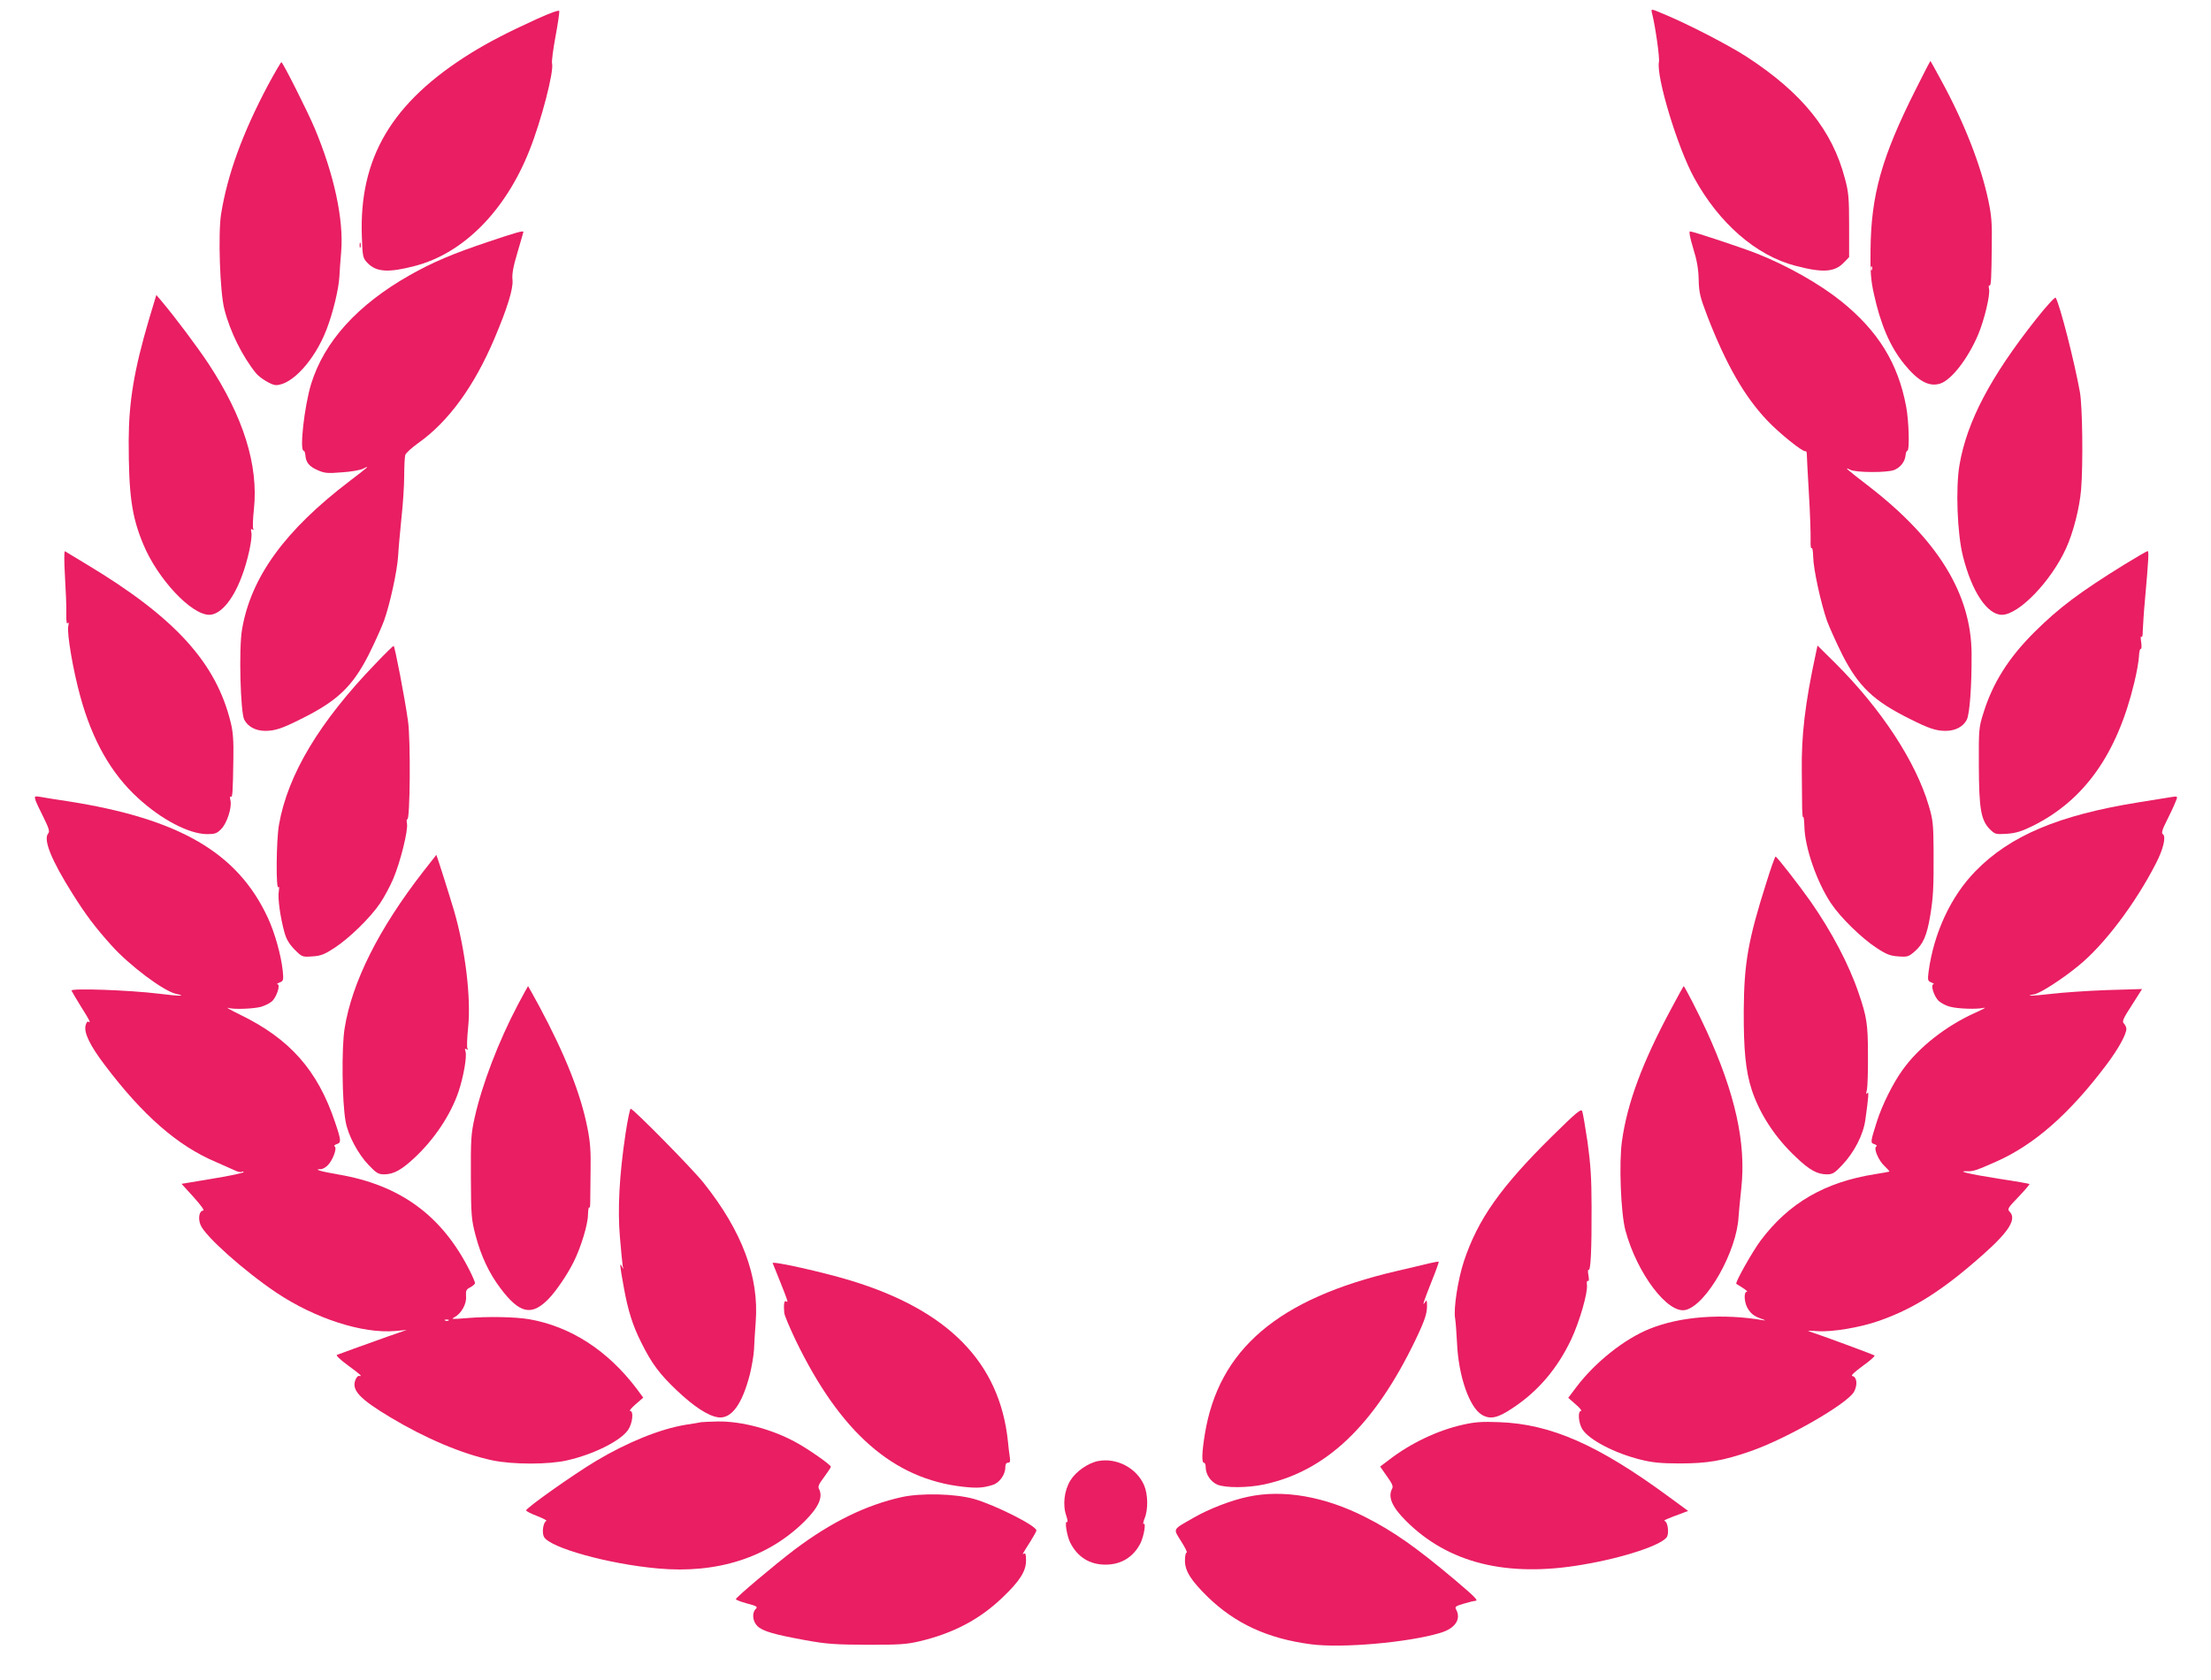
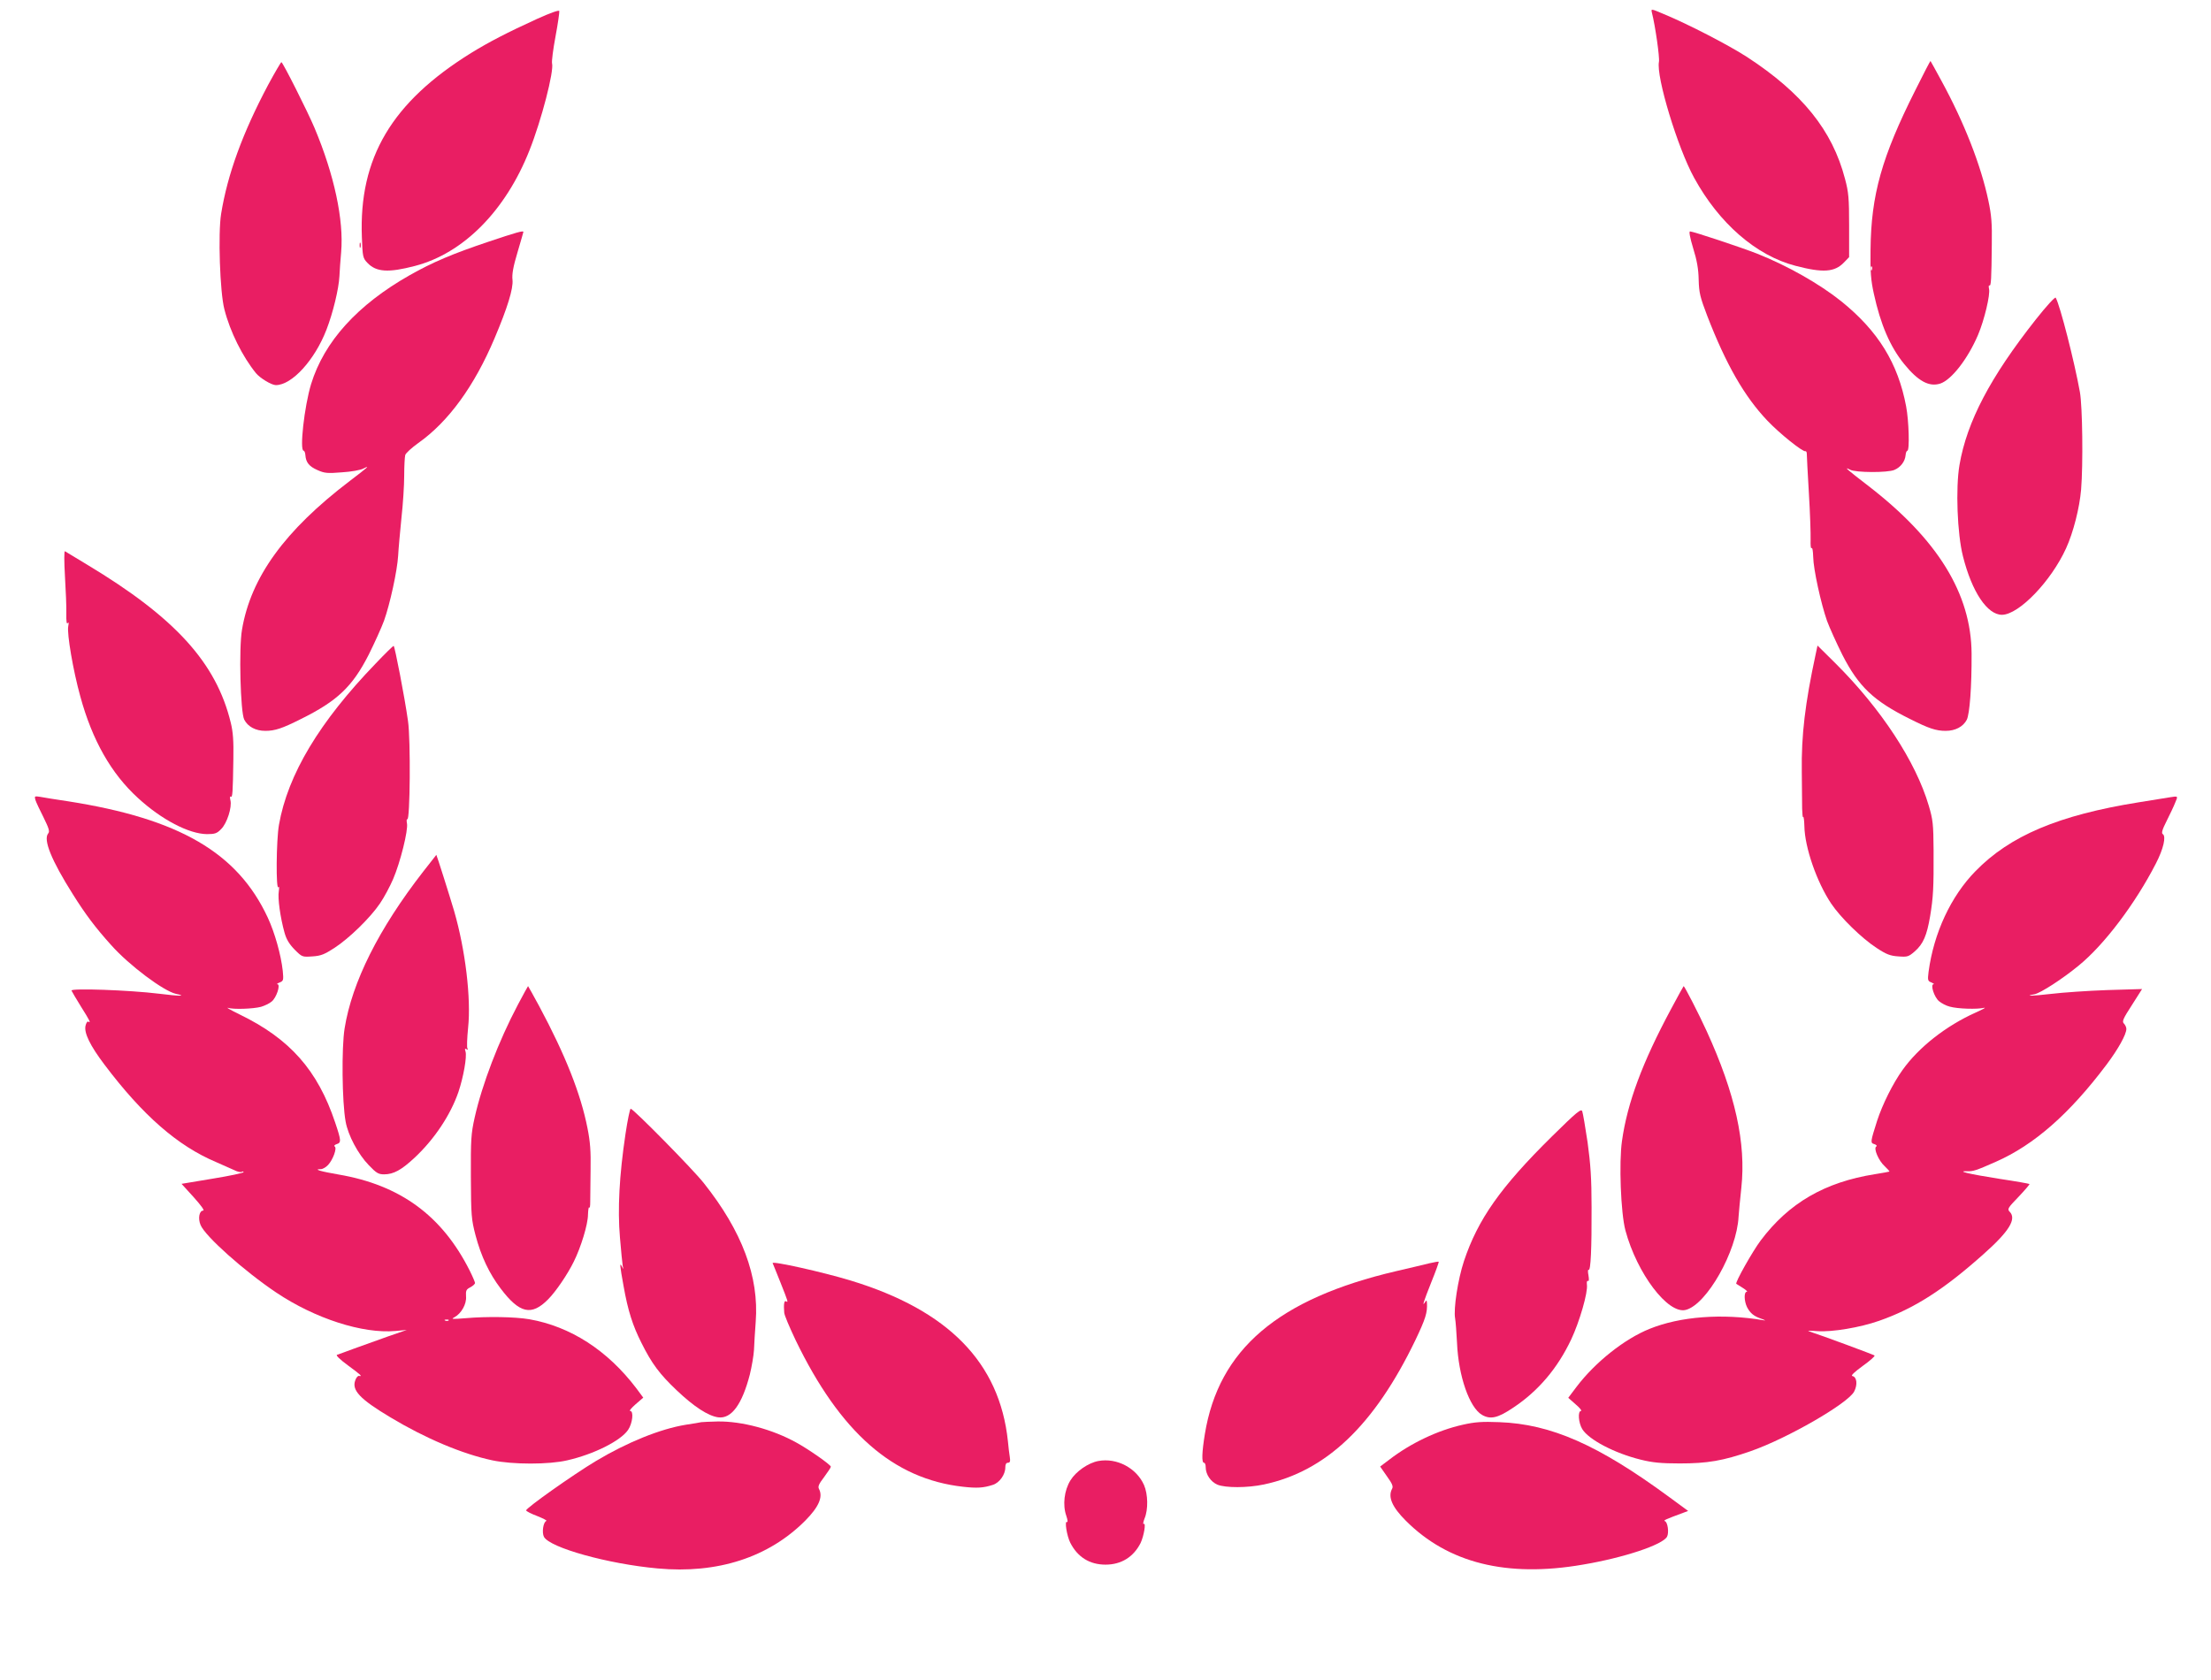
<svg xmlns="http://www.w3.org/2000/svg" version="1.0" width="1280pt" height="973pt" viewBox="0 0 1280 973" preserveAspectRatio="xMidYMid meet">
  <g transform="translate(0,973) scale(0.1,-0.1)" fill="#e91e63" stroke="none">
    <path d="M3110 9621 c-175 -80 -279 -134 -383 -198 -459 -285 -650 -607 -632 -1067 4 -113 6 -121 32 -148 51 -54 122 -58 275 -18 281 73 525 320 663 669 70 176 143 459 131 504 -3 11 6 81 20 156 14 74 23 140 22 147 -2 7 -48 -9 -128 -45z" />
    <path d="M9563 9658 c20 -78 46 -262 41 -286 -17 -85 108 -498 204 -672 144 -263 359 -450 586 -509 160 -42 227 -37 281 19 l30 31 0 182 c0 159 -3 194 -24 272 -73 280 -247 496 -567 705 -107 69 -336 188 -483 249 -73 31 -73 31 -68 9z" />
    <path d="M11088 9207 c-194 -386 -256 -606 -259 -922 -2 -130 2 -178 19 -255 39 -179 94 -307 175 -407 81 -100 145 -135 210 -114 65 22 159 143 218 281 37 87 72 235 64 267 -3 14 -2 22 2 20 10 -6 12 39 14 238 2 121 -2 170 -20 254 -43 204 -140 452 -271 692 -34 63 -63 115 -64 116 -1 1 -41 -75 -88 -170z m-251 -1039 c-3 -8 -6 -5 -6 6 -1 11 2 17 5 13 3 -3 4 -12 1 -19z" />
    <path d="M1552 9238 c-148 -279 -235 -518 -272 -747 -18 -112 -7 -453 19 -552 33 -130 105 -274 183 -370 24 -29 90 -69 115 -69 93 0 225 145 293 321 38 98 71 236 75 309 1 30 6 93 10 140 16 186 -40 448 -154 719 -40 95 -184 381 -192 381 -3 0 -38 -60 -77 -132z" />
    <path d="M2830 8331 c-209 -70 -325 -119 -459 -195 -301 -171 -494 -383 -570 -630 -39 -128 -68 -386 -43 -386 4 0 9 -11 10 -26 3 -42 22 -65 70 -86 40 -18 57 -20 141 -13 52 3 109 13 125 22 40 20 30 11 -79 -72 -377 -287 -573 -558 -624 -861 -19 -109 -9 -479 13 -521 21 -41 66 -65 122 -65 56 0 98 14 207 69 210 104 297 187 391 371 35 70 75 159 89 197 35 98 77 291 82 378 2 39 11 137 19 217 9 80 16 190 16 245 0 55 3 109 6 120 3 11 37 42 76 70 174 123 324 329 441 606 75 177 109 288 104 338 -4 32 4 77 29 160 19 64 34 117 34 118 0 9 -42 -3 -200 -56z" />
    <path d="M9802 8293 c22 -70 31 -122 32 -183 2 -75 8 -100 50 -210 108 -279 214 -465 347 -605 72 -76 205 -182 221 -178 4 2 8 -5 8 -15 0 -9 5 -111 12 -227 7 -115 11 -237 10 -270 -1 -33 1 -55 6 -49 4 7 8 -16 9 -50 1 -72 45 -271 80 -371 14 -38 54 -127 89 -197 94 -184 181 -267 391 -371 109 -55 151 -69 207 -69 56 0 101 24 122 64 17 33 29 193 28 383 -2 348 -197 663 -601 974 -121 93 -143 112 -102 91 31 -17 217 -18 256 -1 36 15 62 49 65 86 1 14 6 25 10 25 14 0 9 174 -7 257 -47 250 -162 436 -375 608 -126 101 -311 206 -487 276 -89 35 -371 129 -389 129 -7 0 -1 -34 18 -97z" />
    <path d="M2082 8310 c0 -14 2 -19 5 -12 2 6 2 18 0 25 -3 6 -5 1 -5 -13z" />
-     <path d="M862 7879 c-86 -292 -116 -475 -117 -699 0 -317 17 -440 85 -603 83 -199 276 -406 381 -407 64 0 136 83 187 218 36 92 65 227 57 260 -4 17 -2 22 6 16 8 -4 9 -3 5 4 -4 6 -2 58 4 114 27 254 -61 535 -263 842 -65 98 -192 268 -274 365 l-28 33 -43 -143z" />
    <path d="M11785 7879 c-262 -332 -398 -590 -441 -841 -23 -134 -13 -399 20 -529 52 -207 141 -339 226 -339 98 1 284 194 371 385 42 92 78 234 87 340 12 147 8 482 -7 565 -31 173 -115 503 -140 546 -3 7 -53 -47 -116 -127z" />
    <path d="M376 6394 c5 -82 9 -180 8 -217 -1 -44 2 -64 8 -55 6 8 7 2 3 -19 -8 -42 28 -255 70 -406 69 -253 179 -447 334 -588 136 -125 295 -208 399 -209 46 0 58 4 82 29 34 33 64 127 54 167 -4 15 -3 25 2 21 10 -6 12 18 15 218 2 104 -2 158 -15 210 -84 347 -322 609 -831 915 -66 40 -124 75 -129 78 -5 3 -5 -57 0 -144z" />
-     <path d="M12300 6462 c-260 -161 -379 -250 -521 -391 -151 -150 -242 -295 -296 -468 -27 -85 -28 -95 -27 -308 1 -250 12 -315 65 -368 29 -28 33 -29 98 -25 53 4 85 14 152 47 297 149 486 416 585 829 14 57 26 126 27 152 1 26 6 46 11 43 4 -3 5 14 2 38 -4 24 -4 39 1 32 5 -6 8 8 8 35 1 26 6 108 13 182 21 234 23 280 15 279 -4 0 -64 -35 -133 -77z" />
    <path d="M2174 5887 c-325 -337 -508 -642 -559 -933 -16 -90 -18 -385 -3 -361 4 7 5 -4 2 -24 -7 -40 9 -153 33 -239 11 -40 28 -67 59 -99 43 -43 44 -43 103 -39 49 3 70 12 127 49 86 56 208 175 264 258 24 35 58 99 76 141 41 95 88 283 80 322 -3 16 -2 27 2 24 16 -10 20 461 4 569 -19 137 -77 435 -83 435 -4 0 -51 -46 -105 -103z" />
    <path d="M10511 5940 c-61 -283 -83 -469 -80 -678 1 -86 2 -183 2 -215 1 -31 3 -53 6 -48 3 5 6 -19 7 -53 2 -123 72 -324 155 -448 55 -82 177 -201 263 -257 56 -37 79 -46 126 -49 53 -4 59 -2 95 29 49 43 70 92 89 204 18 110 21 162 20 380 -1 154 -4 179 -28 260 -75 255 -276 561 -540 824 l-104 103 -11 -52z" />
    <path d="M205 5098 c4 -13 25 -58 47 -101 31 -63 37 -82 27 -93 -30 -36 19 -156 142 -351 74 -118 131 -194 223 -296 103 -116 303 -266 375 -282 66 -14 21 -14 -99 1 -171 21 -512 33 -506 18 3 -7 27 -48 55 -93 51 -81 59 -97 42 -87 -5 4 -12 -7 -16 -24 -9 -41 26 -114 110 -225 221 -293 423 -470 646 -564 41 -18 88 -39 106 -47 17 -9 36 -13 42 -10 6 4 11 3 11 -1 0 -5 -81 -22 -179 -38 l-180 -30 70 -77 c43 -48 65 -78 55 -78 -22 0 -31 -45 -15 -83 26 -65 254 -268 439 -392 224 -150 500 -239 689 -222 l66 6 -110 -38 c-60 -22 -148 -53 -195 -70 -47 -17 -91 -34 -99 -36 -8 -3 17 -27 63 -61 75 -55 87 -66 64 -61 -6 1 -16 -10 -21 -25 -22 -58 26 -109 203 -215 203 -122 416 -212 590 -249 118 -25 328 -25 434 0 154 35 309 113 352 176 26 38 34 110 12 110 -7 0 7 17 32 39 l44 38 -40 54 c-167 220 -381 358 -620 400 -82 14 -244 17 -369 6 -76 -6 -86 -6 -65 5 40 21 72 77 68 121 -2 34 1 41 25 53 15 8 27 19 27 25 0 5 -14 38 -31 72 -160 318 -402 495 -759 556 -105 18 -148 31 -103 31 11 0 30 11 42 24 29 31 53 98 39 107 -6 4 -1 10 11 14 27 8 27 20 -9 126 -101 302 -262 484 -553 625 -51 25 -81 42 -67 38 33 -10 145 -6 191 6 20 6 48 19 61 30 28 21 54 100 34 101 -6 0 0 5 13 10 22 9 23 13 18 67 -10 92 -46 221 -87 309 -175 376 -512 572 -1155 673 -72 11 -145 22 -163 26 -32 5 -33 4 -27 -18z m2392 -3014 c-3 -3 -12 -4 -19 -1 -8 3 -5 6 6 6 11 1 17 -2 13 -5z" />
    <path d="M12560 5113 c-14 -2 -95 -15 -180 -29 -461 -74 -744 -193 -944 -399 -142 -145 -241 -358 -271 -582 -6 -49 -5 -54 17 -62 12 -6 18 -10 12 -10 -20 -1 3 -74 31 -98 14 -12 42 -27 63 -32 47 -13 158 -16 197 -7 17 4 -5 -8 -47 -27 -172 -77 -330 -201 -424 -333 -56 -78 -116 -199 -147 -294 -39 -123 -40 -128 -16 -135 12 -4 17 -10 11 -14 -17 -10 14 -83 49 -114 17 -16 29 -30 27 -31 -1 -1 -39 -8 -83 -15 -291 -46 -499 -167 -662 -384 -46 -61 -150 -245 -141 -251 1 -1 19 -12 38 -24 19 -12 29 -22 23 -22 -18 0 -16 -54 1 -89 19 -36 40 -53 85 -68 20 -7 25 -11 11 -8 -240 41 -484 22 -661 -50 -144 -58 -313 -192 -421 -334 l-49 -65 43 -38 c24 -20 37 -37 31 -38 -20 0 -15 -69 7 -105 38 -62 188 -140 338 -177 68 -17 118 -22 227 -22 159 0 249 15 410 71 212 74 561 275 599 345 21 40 16 85 -10 90 -11 2 10 22 59 58 42 30 73 57 69 61 -5 5 -305 116 -382 141 -8 3 15 3 51 0 86 -6 247 21 358 60 203 71 373 180 603 385 150 133 194 205 152 247 -14 15 -10 22 52 86 37 39 65 72 63 74 -2 2 -80 16 -174 30 -177 28 -253 46 -185 44 33 -1 50 4 165 55 220 97 425 276 640 562 67 89 115 175 115 207 0 9 -6 23 -14 31 -12 12 -6 27 46 107 l59 93 -203 -6 c-112 -4 -257 -14 -323 -22 -114 -13 -160 -14 -96 -2 36 8 159 87 254 165 149 121 329 360 448 592 44 85 60 157 40 170 -9 5 -4 25 22 76 19 38 42 86 50 107 17 39 17 38 -33 30z" />
    <path d="M2450 4683 c-258 -332 -412 -640 -455 -908 -18 -111 -15 -427 6 -540 14 -79 72 -188 134 -252 44 -46 56 -53 89 -53 55 0 101 26 178 98 115 108 207 248 252 379 29 86 50 205 41 234 -5 16 -4 19 5 14 9 -5 11 -4 6 4 -4 6 -2 60 4 120 18 170 -16 452 -81 676 -26 88 -101 325 -103 325 0 -1 -35 -44 -76 -97z" />
-     <path d="M10227 4623 c-107 -337 -130 -469 -132 -743 -1 -231 11 -351 46 -460 46 -140 136 -278 257 -391 77 -74 123 -99 178 -99 33 0 45 7 89 54 70 74 122 175 134 262 19 135 21 170 11 154 -7 -10 -8 -4 -2 20 4 19 7 112 6 205 0 174 -7 218 -54 355 -56 165 -156 355 -278 530 -64 91 -195 260 -203 260 -3 0 -27 -66 -52 -147z" />
    <path d="M2998 3912 c-111 -210 -207 -461 -250 -653 -21 -94 -23 -127 -22 -344 1 -224 3 -246 27 -338 32 -121 79 -221 146 -309 109 -144 178 -159 274 -62 44 44 113 145 149 219 41 82 82 216 82 272 1 28 4 46 7 41 4 -6 6 9 6 33 0 24 1 107 2 184 2 109 -2 163 -18 243 -39 198 -127 421 -279 705 -35 64 -64 117 -65 117 -1 0 -27 -48 -59 -108z" />
    <path d="M9674 3887 c-166 -309 -253 -543 -284 -764 -18 -125 -7 -417 20 -518 67 -249 246 -486 349 -460 121 30 296 339 306 540 2 28 9 103 16 167 28 258 -35 545 -201 908 -44 97 -128 260 -133 260 -1 0 -34 -60 -73 -133z" />
    <path d="M3621 3163 c-36 -241 -46 -436 -32 -598 6 -77 14 -151 16 -165 5 -22 4 -22 -4 -5 -15 30 -13 9 9 -112 25 -142 53 -229 103 -328 60 -121 106 -182 204 -275 101 -96 183 -149 241 -157 76 -10 138 74 183 248 11 45 22 109 24 142 1 34 6 107 10 163 20 261 -79 525 -301 804 -65 82 -408 430 -423 430 -4 0 -18 -66 -30 -147z" />
    <path d="M8985 3150 c-298 -294 -429 -480 -510 -723 -35 -106 -61 -276 -51 -331 3 -17 8 -81 11 -141 8 -193 72 -376 145 -418 49 -28 92 -18 182 43 144 96 255 227 334 394 48 102 98 273 91 318 -2 15 1 24 6 21 6 -4 7 8 3 32 -4 20 -4 35 1 32 12 -7 18 121 17 363 0 168 -6 250 -23 375 -13 88 -27 169 -31 180 -6 17 -30 -2 -175 -145z" />
    <path d="M4473 2416 c3 -6 23 -57 46 -114 44 -111 46 -116 31 -107 -10 6 -14 -18 -10 -65 0 -14 31 -86 66 -160 258 -534 565 -804 969 -849 80 -9 118 -7 173 11 38 12 72 59 72 101 0 18 5 27 15 27 12 0 15 8 11 33 -3 17 -8 59 -11 92 -48 455 -345 758 -910 930 -161 49 -457 115 -452 101z" />
    <path d="M8275 2415 c-27 -7 -113 -27 -190 -45 -686 -160 -1030 -453 -1110 -945 -17 -105 -19 -165 -5 -165 6 0 10 -11 10 -25 0 -43 29 -85 68 -102 47 -19 173 -19 268 1 360 76 640 342 878 836 59 124 70 159 67 215 -1 17 -3 17 -11 5 -19 -30 -9 2 36 115 26 64 45 117 43 119 -2 2 -26 -3 -54 -9z" />
    <path d="M4060 1495 c-8 -2 -49 -9 -90 -15 -147 -24 -338 -101 -520 -210 -132 -79 -406 -273 -404 -286 1 -5 30 -20 65 -33 35 -14 58 -26 52 -28 -18 -6 -27 -67 -14 -92 34 -63 371 -157 658 -183 347 -32 643 64 855 277 78 79 104 137 79 184 -7 13 0 29 30 68 21 29 39 55 39 60 0 11 -130 102 -200 140 -137 76 -315 124 -455 122 -44 -1 -87 -3 -95 -4z" />
    <path d="M8468 1480 c-144 -32 -302 -107 -425 -202 l-53 -40 39 -56 c31 -43 38 -59 30 -73 -25 -47 0 -105 79 -184 245 -246 585 -331 1025 -255 238 40 463 115 488 162 12 23 4 85 -13 90 -10 4 6 11 106 48 l29 11 -109 80 c-412 303 -685 423 -984 434 -100 4 -142 1 -212 -15z" />
    <path d="M6358 1270 c-58 -11 -129 -60 -161 -112 -36 -58 -46 -143 -24 -205 8 -24 10 -40 4 -36 -15 9 -1 -80 19 -120 42 -83 112 -127 204 -127 91 0 162 44 203 125 19 40 33 120 18 111 -5 -4 -3 10 5 31 22 52 20 141 -3 194 -44 99 -158 159 -265 139z" />
-     <path d="M5220 1061 c-207 -46 -407 -144 -620 -304 -117 -89 -340 -277 -340 -287 0 -4 29 -15 65 -25 57 -15 63 -19 50 -32 -23 -22 -18 -71 9 -98 30 -30 95 -49 276 -82 126 -23 173 -26 360 -27 187 0 227 2 307 21 192 46 343 125 475 251 102 97 138 154 138 216 0 33 -3 45 -12 40 -12 -8 -12 -7 39 73 18 29 33 56 33 61 0 27 -238 147 -360 182 -109 31 -306 36 -420 11z" />
-     <path d="M7225 1063 c-97 -20 -228 -71 -316 -122 -124 -71 -118 -60 -71 -136 23 -36 37 -65 32 -65 -6 0 -10 -21 -10 -47 0 -60 35 -115 132 -210 160 -155 347 -241 596 -274 179 -24 565 10 751 66 86 26 121 79 91 135 -9 16 -4 20 44 34 30 9 59 16 65 16 23 0 5 19 -119 124 -220 185 -353 279 -515 361 -236 120 -476 162 -680 118z" />
  </g>
</svg>